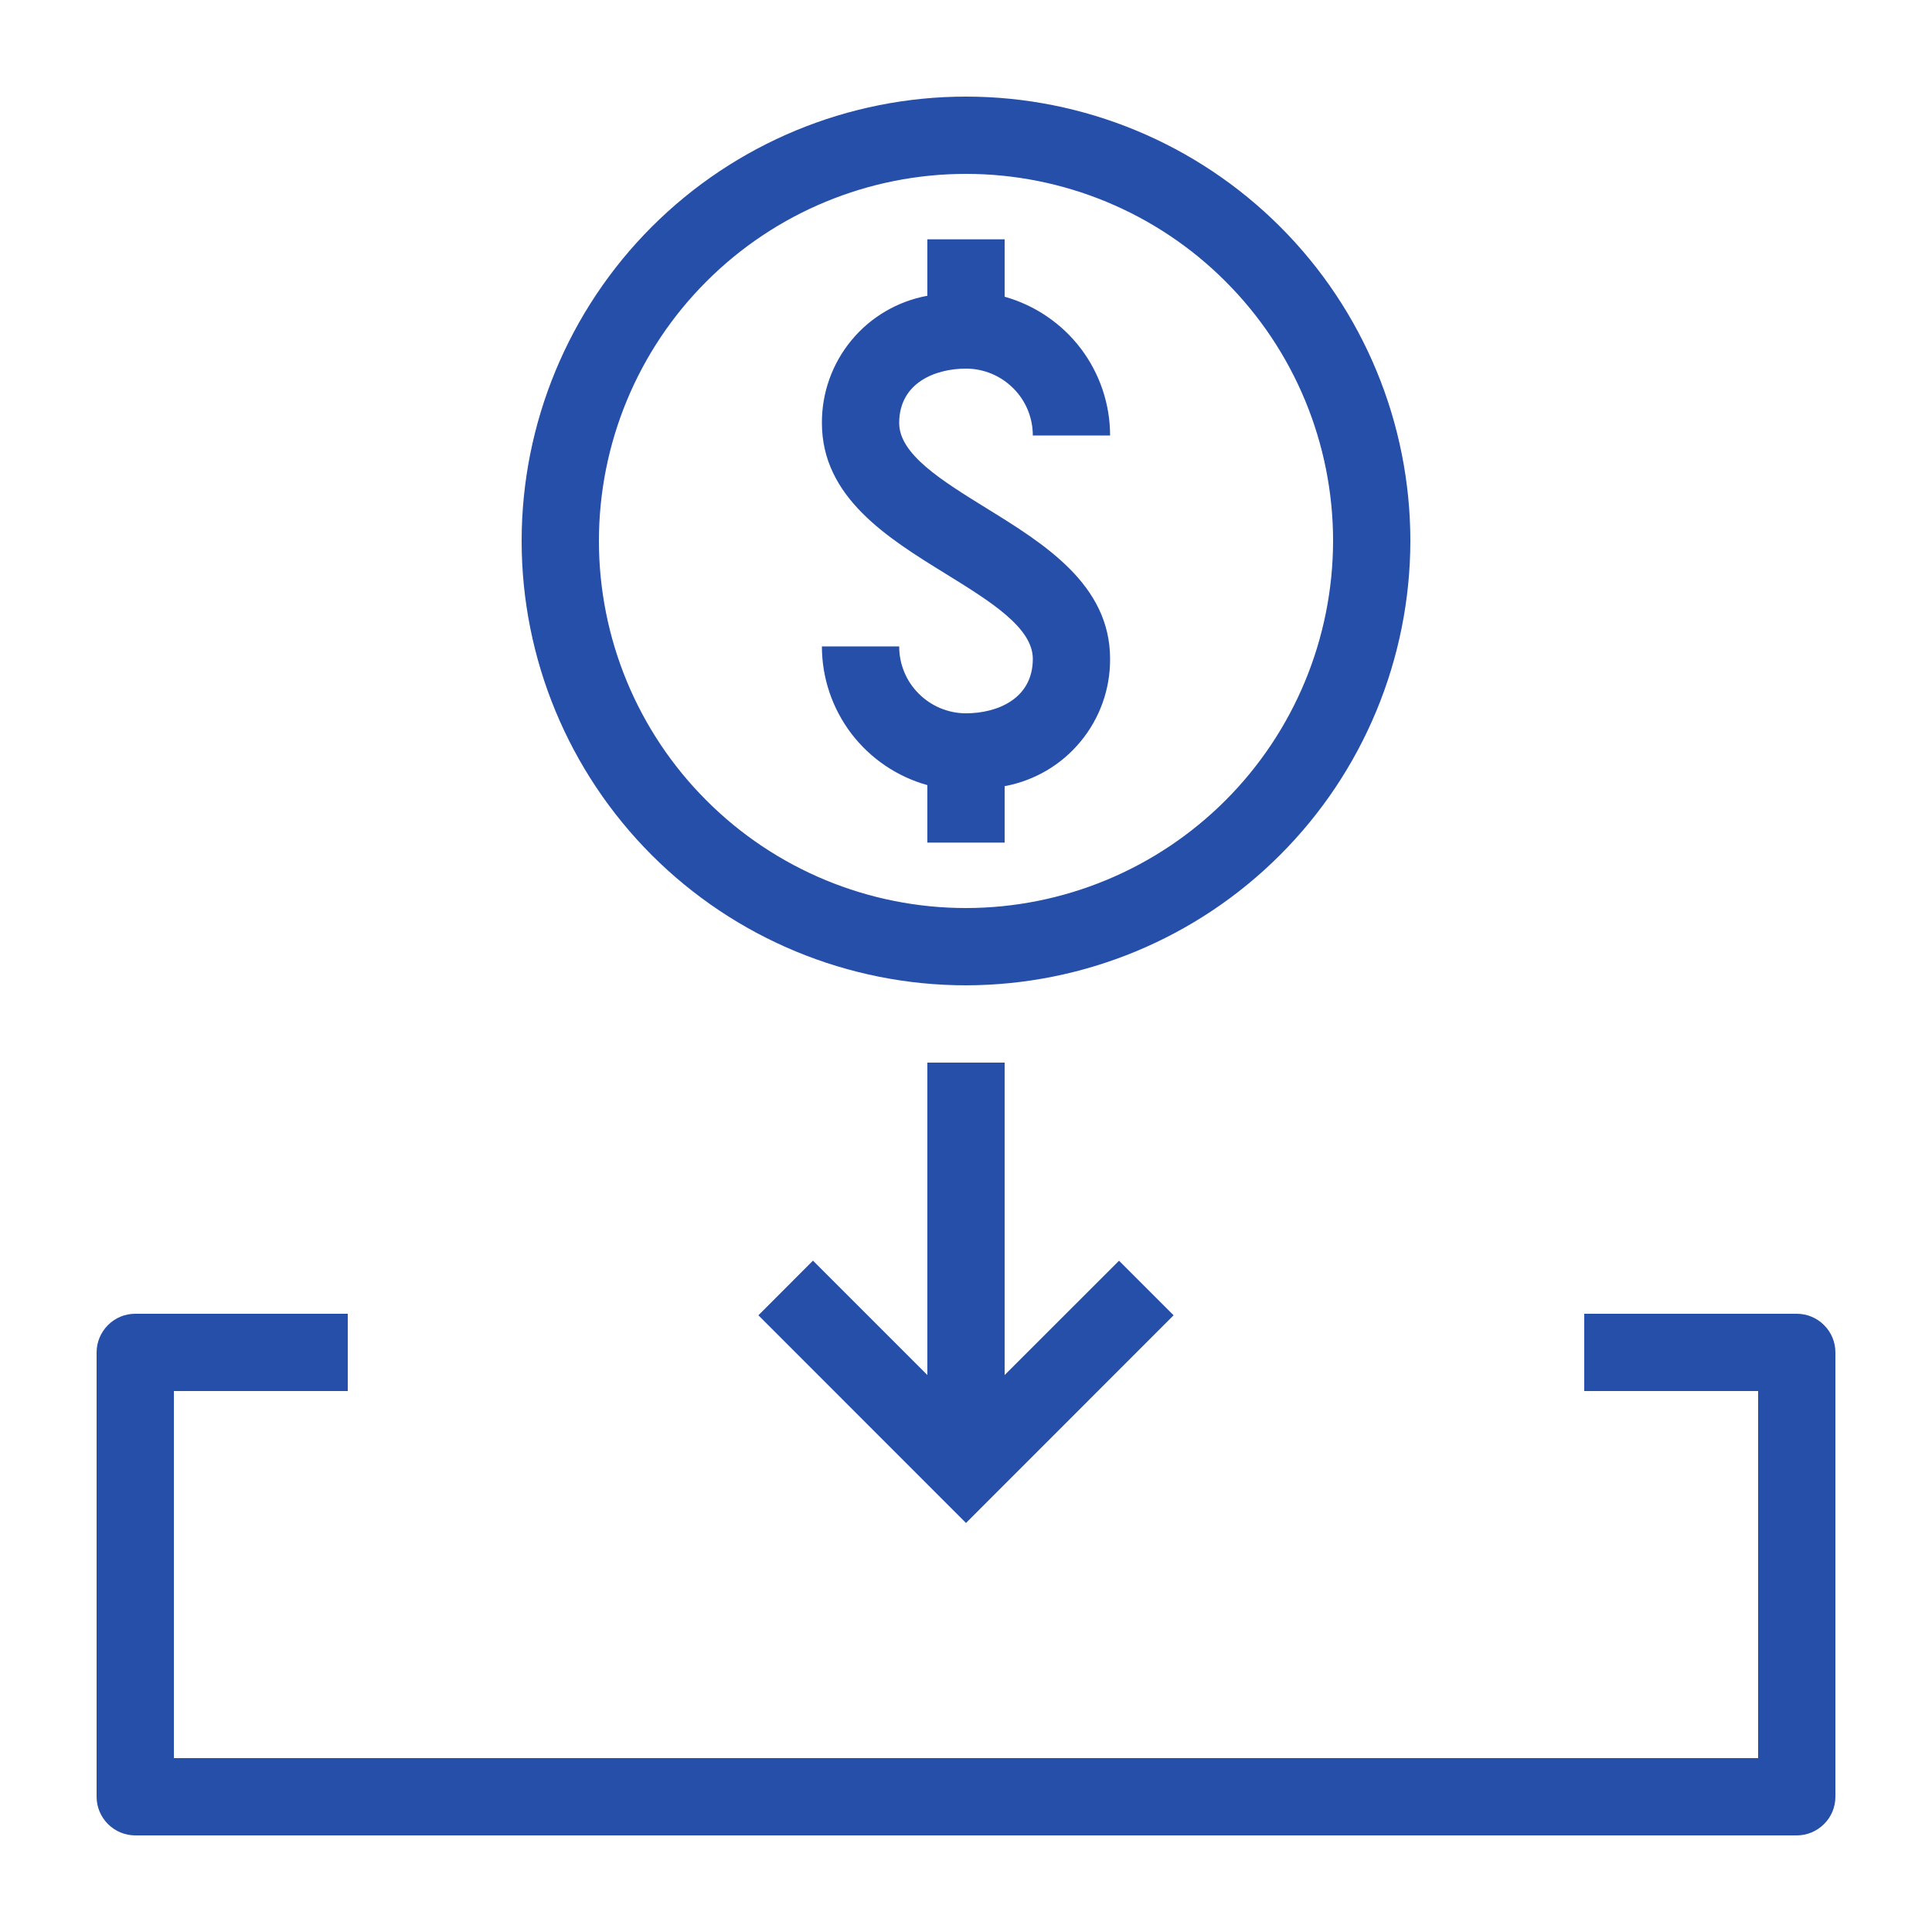
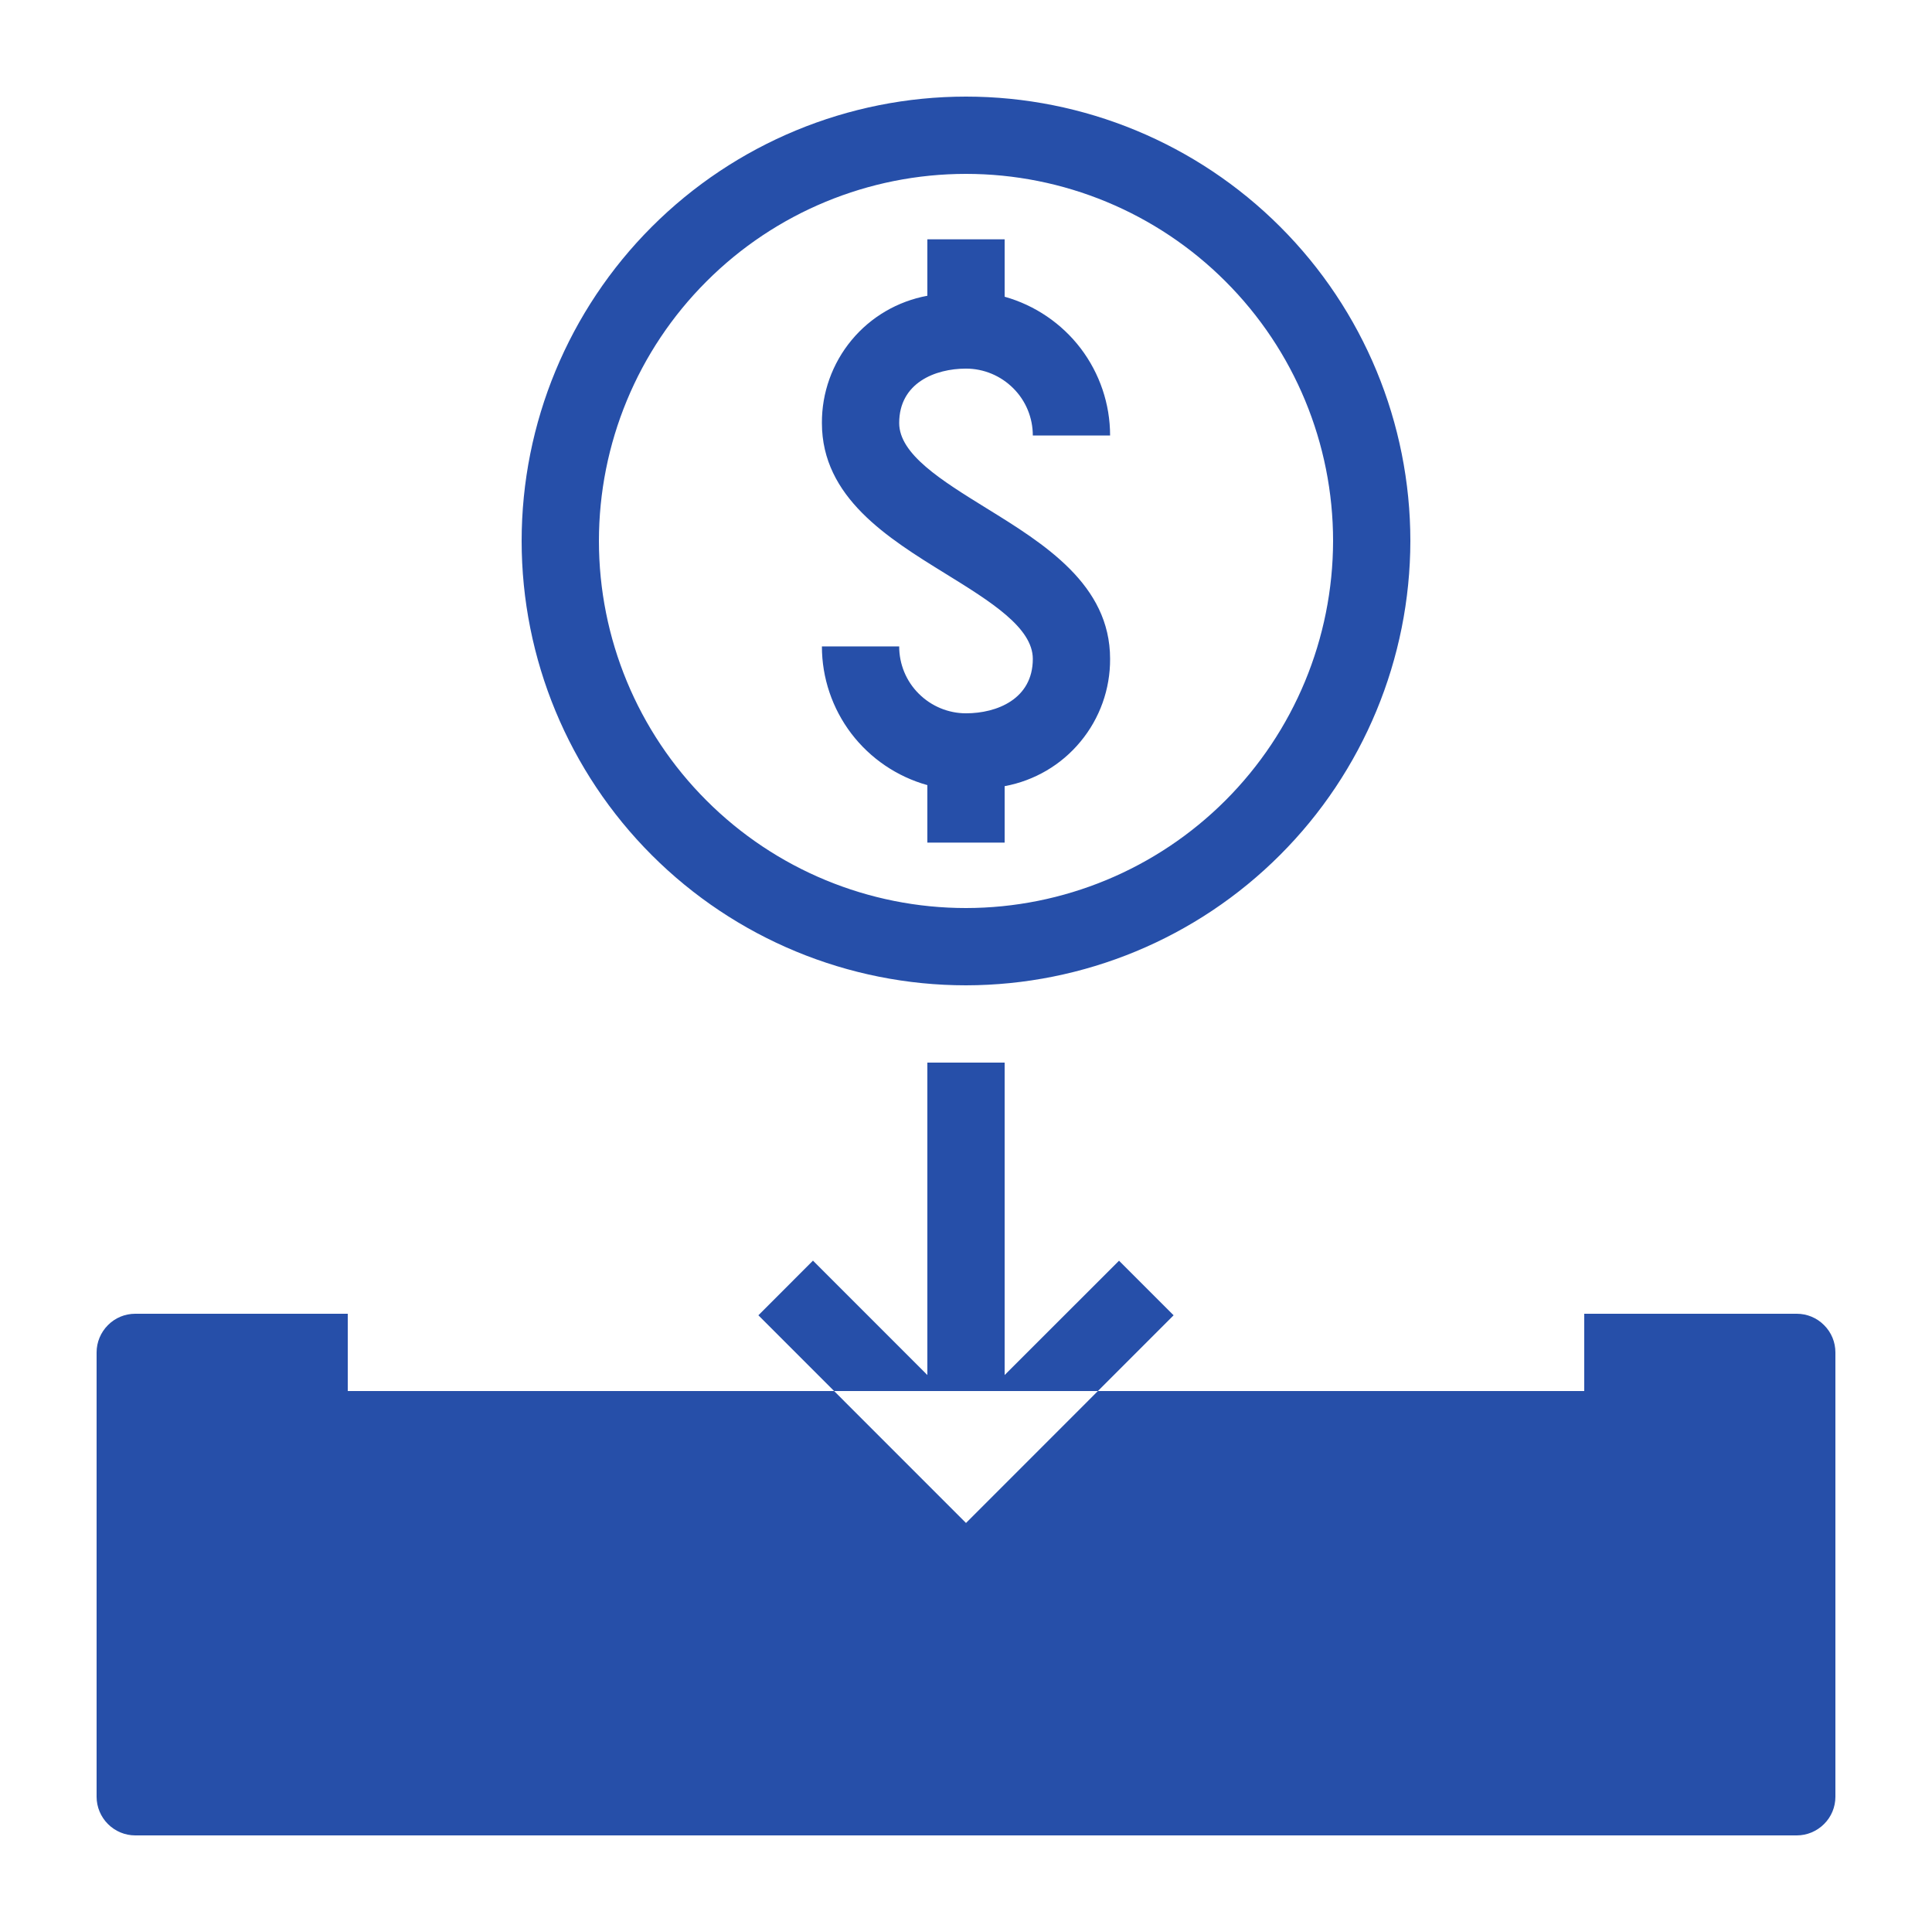
<svg xmlns="http://www.w3.org/2000/svg" width="24" height="24" viewBox="0 0 24 24" fill="none">
-   <path d="M12.48 13.2V17.081L13.901 15.661L14.579 16.339L12 18.919L9.421 16.339L10.099 15.66L11.52 17.081V13.2L12.48 13.2ZM12 4.579C12.22 4.579 12.431 4.667 12.587 4.823C12.743 4.978 12.83 5.189 12.83 5.41H13.79C13.79 5.019 13.661 4.639 13.425 4.328C13.188 4.017 12.856 3.792 12.48 3.686V2.973H11.52V3.674C11.151 3.742 10.817 3.937 10.578 4.226C10.338 4.516 10.208 4.88 10.21 5.255C10.21 6.178 11.027 6.683 11.748 7.128C12.305 7.472 12.83 7.797 12.83 8.185C12.83 8.684 12.383 8.861 12 8.861C11.78 8.861 11.569 8.773 11.413 8.617C11.257 8.462 11.17 8.251 11.17 8.03H10.21C10.21 8.421 10.339 8.801 10.575 9.112C10.812 9.423 11.144 9.648 11.52 9.753V10.467H12.48V9.766C12.849 9.698 13.183 9.503 13.422 9.213C13.662 8.924 13.792 8.56 13.79 8.185C13.79 7.262 12.973 6.757 12.252 6.312C11.696 5.968 11.17 5.643 11.17 5.255C11.17 4.756 11.617 4.579 12 4.579ZM12 12.24C10.536 12.24 9.132 11.658 8.097 10.623C7.062 9.588 6.48 8.184 6.48 6.72C6.48 5.256 7.062 3.852 8.097 2.817C9.132 1.782 10.536 1.2 12 1.2C13.464 1.2 14.868 1.782 15.903 2.817C16.939 3.852 17.52 5.256 17.52 6.72C17.518 8.183 16.936 9.587 15.901 10.621C14.867 11.656 13.464 12.238 12 12.24ZM16.56 6.72C16.56 5.511 16.08 4.351 15.224 3.496C14.369 2.64 13.209 2.16 12 2.16C10.791 2.16 9.631 2.64 8.776 3.496C7.92 4.351 7.44 5.511 7.44 6.72C7.44 7.929 7.92 9.089 8.776 9.944C9.631 10.8 10.791 11.28 12 11.28C13.209 11.279 14.368 10.798 15.223 9.943C16.078 9.088 16.558 7.929 16.56 6.72L16.56 6.72ZM22.32 16.32H19.68V17.28H21.84V21.84H2.16V17.28H4.32V16.32H1.68C1.553 16.32 1.431 16.37 1.341 16.461C1.251 16.551 1.2 16.673 1.2 16.8V22.32C1.2 22.447 1.251 22.569 1.341 22.659C1.431 22.749 1.553 22.8 1.68 22.8H22.32C22.447 22.8 22.569 22.749 22.659 22.659C22.75 22.569 22.8 22.447 22.8 22.32V16.8C22.8 16.673 22.75 16.551 22.659 16.461C22.569 16.37 22.447 16.32 22.32 16.32Z" fill="#264FA9" />
+   <path d="M12.48 13.2V17.081L13.901 15.661L14.579 16.339L12 18.919L9.421 16.339L10.099 15.66L11.52 17.081V13.2L12.48 13.2ZM12 4.579C12.22 4.579 12.431 4.667 12.587 4.823C12.743 4.978 12.83 5.189 12.83 5.41H13.79C13.79 5.019 13.661 4.639 13.425 4.328C13.188 4.017 12.856 3.792 12.48 3.686V2.973H11.52V3.674C11.151 3.742 10.817 3.937 10.578 4.226C10.338 4.516 10.208 4.88 10.21 5.255C10.21 6.178 11.027 6.683 11.748 7.128C12.305 7.472 12.83 7.797 12.83 8.185C12.83 8.684 12.383 8.861 12 8.861C11.78 8.861 11.569 8.773 11.413 8.617C11.257 8.462 11.17 8.251 11.17 8.03H10.21C10.21 8.421 10.339 8.801 10.575 9.112C10.812 9.423 11.144 9.648 11.52 9.753V10.467H12.48V9.766C12.849 9.698 13.183 9.503 13.422 9.213C13.662 8.924 13.792 8.56 13.79 8.185C13.79 7.262 12.973 6.757 12.252 6.312C11.696 5.968 11.17 5.643 11.17 5.255C11.17 4.756 11.617 4.579 12 4.579ZM12 12.24C10.536 12.24 9.132 11.658 8.097 10.623C7.062 9.588 6.48 8.184 6.48 6.72C6.48 5.256 7.062 3.852 8.097 2.817C9.132 1.782 10.536 1.2 12 1.2C13.464 1.2 14.868 1.782 15.903 2.817C16.939 3.852 17.52 5.256 17.52 6.72C17.518 8.183 16.936 9.587 15.901 10.621C14.867 11.656 13.464 12.238 12 12.24ZM16.56 6.72C16.56 5.511 16.08 4.351 15.224 3.496C14.369 2.64 13.209 2.16 12 2.16C10.791 2.16 9.631 2.64 8.776 3.496C7.92 4.351 7.44 5.511 7.44 6.72C7.44 7.929 7.92 9.089 8.776 9.944C9.631 10.8 10.791 11.28 12 11.28C13.209 11.279 14.368 10.798 15.223 9.943C16.078 9.088 16.558 7.929 16.56 6.72L16.56 6.72ZM22.32 16.32H19.68V17.28H21.84V21.84V17.28H4.32V16.32H1.68C1.553 16.32 1.431 16.37 1.341 16.461C1.251 16.551 1.2 16.673 1.2 16.8V22.32C1.2 22.447 1.251 22.569 1.341 22.659C1.431 22.749 1.553 22.8 1.68 22.8H22.32C22.447 22.8 22.569 22.749 22.659 22.659C22.75 22.569 22.8 22.447 22.8 22.32V16.8C22.8 16.673 22.75 16.551 22.659 16.461C22.569 16.37 22.447 16.32 22.32 16.32Z" fill="#264FA9" />
</svg>